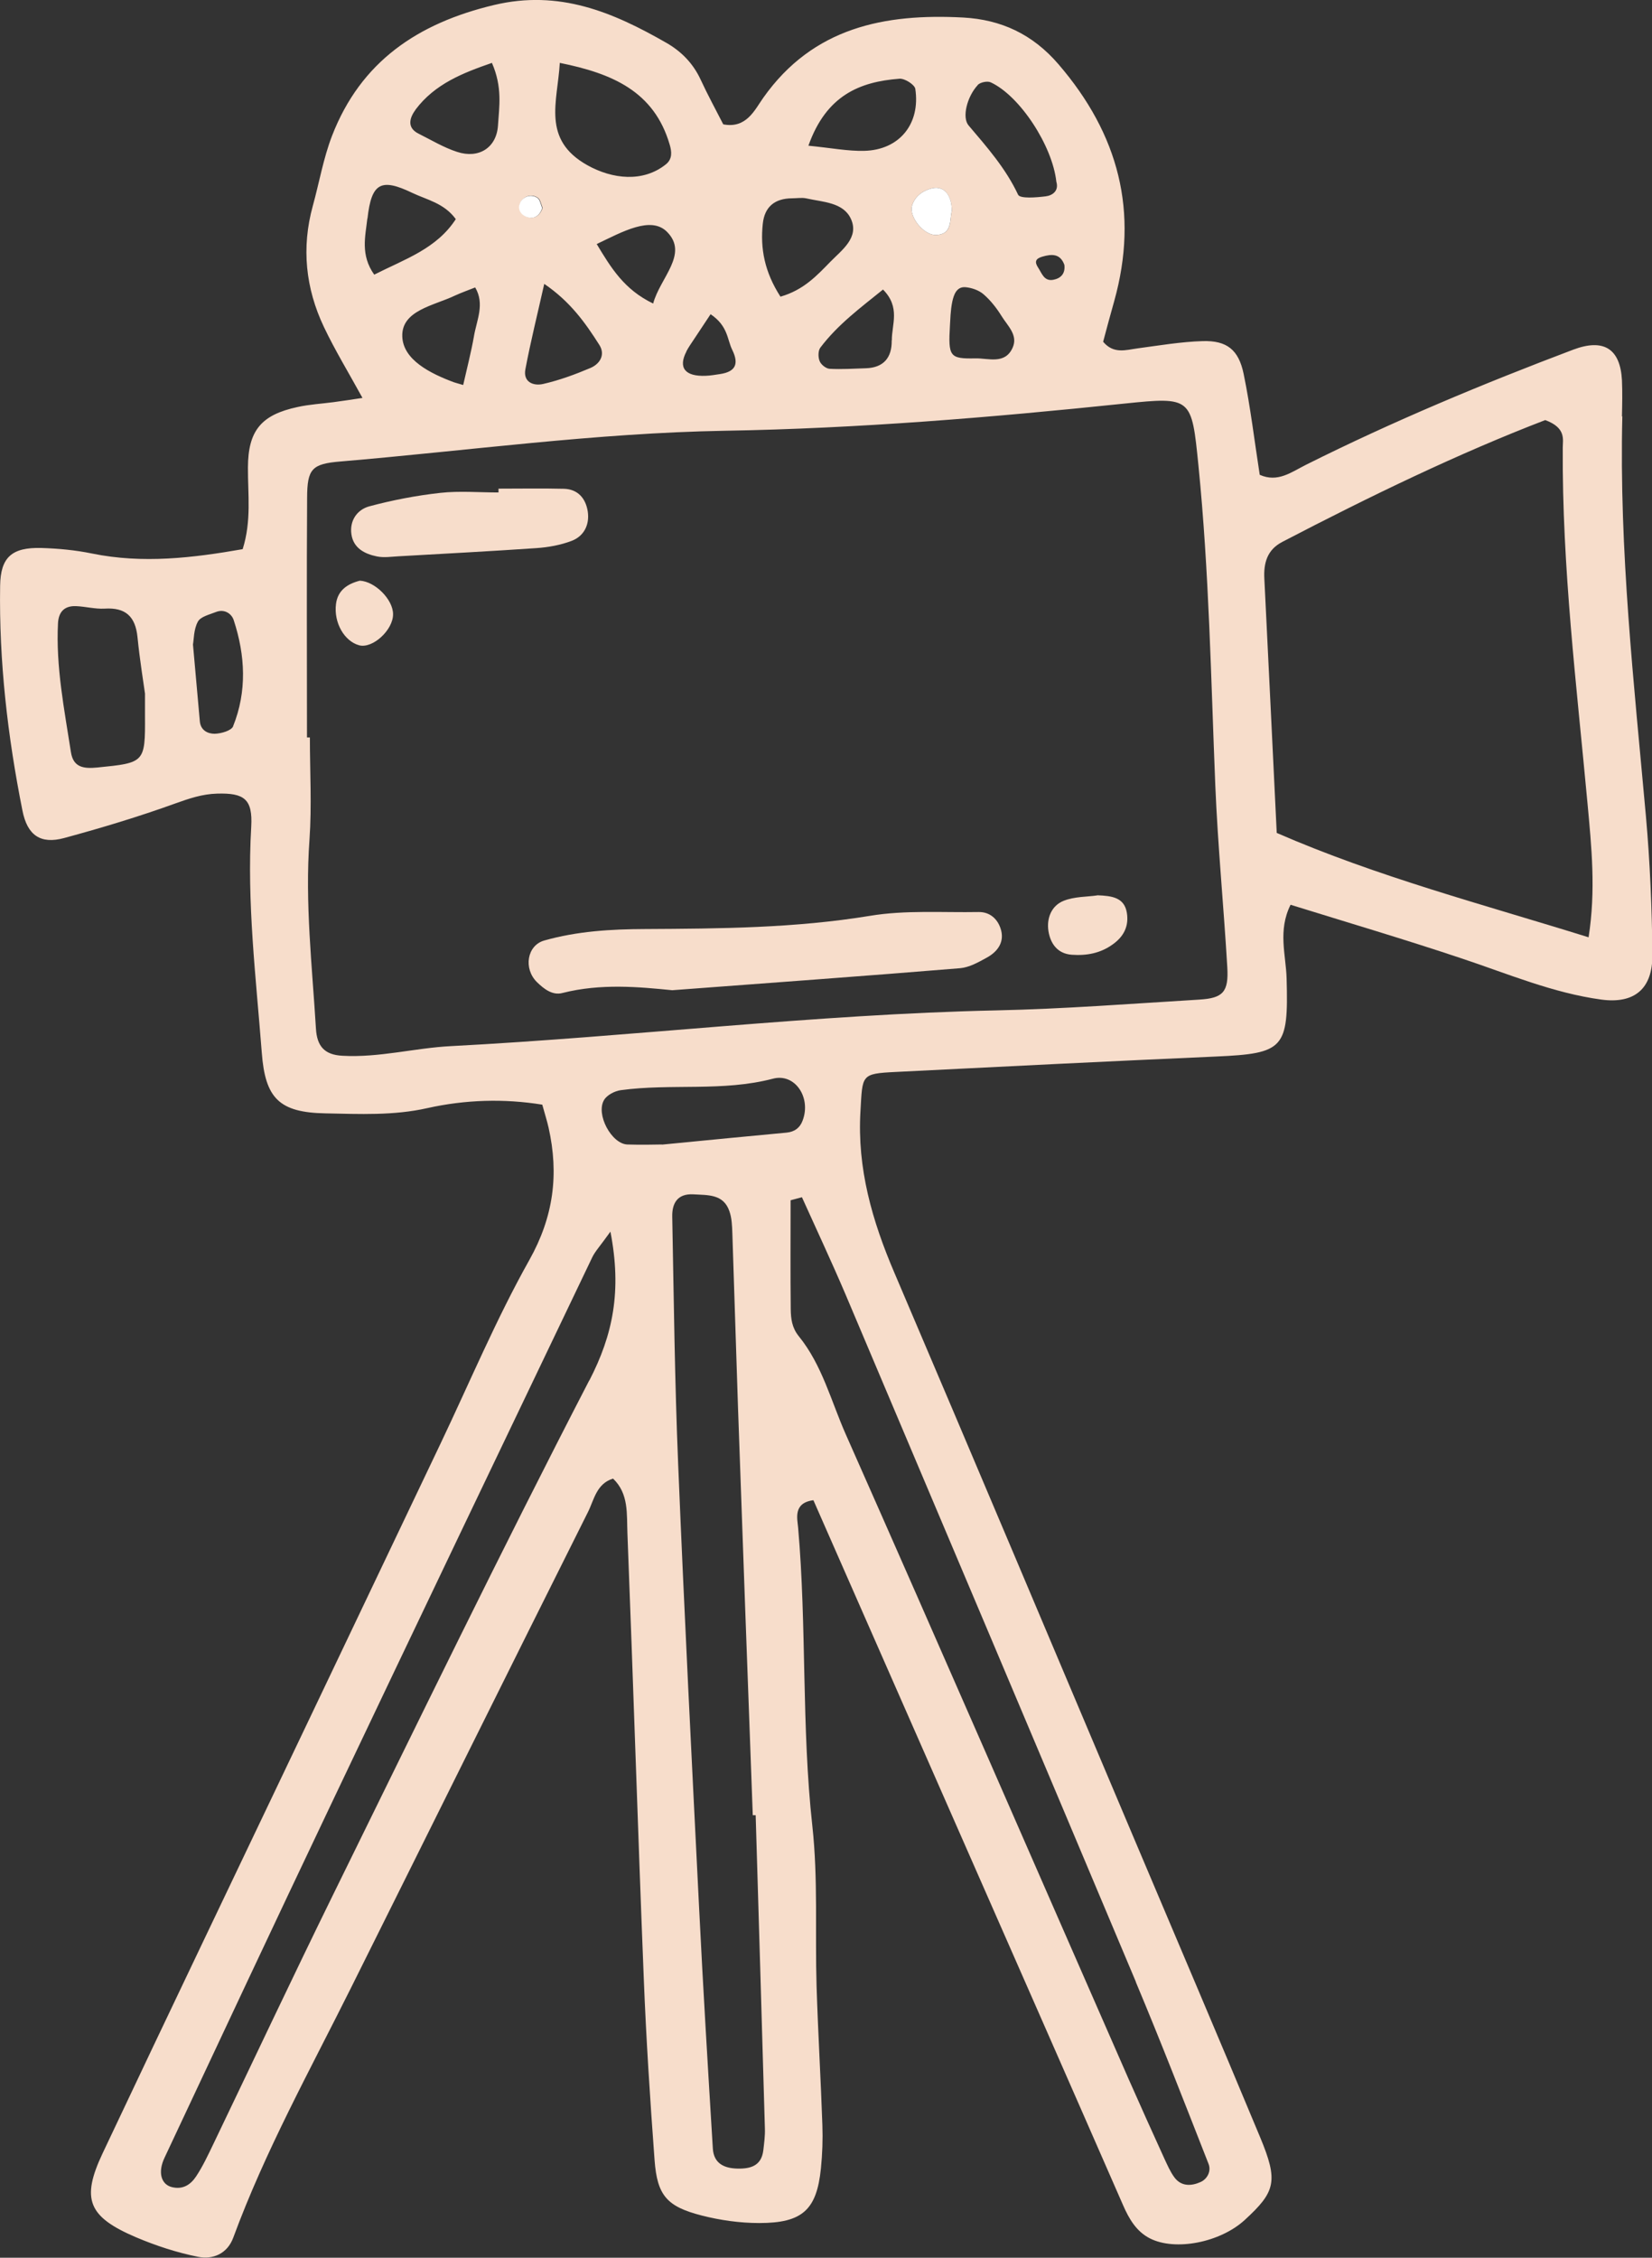
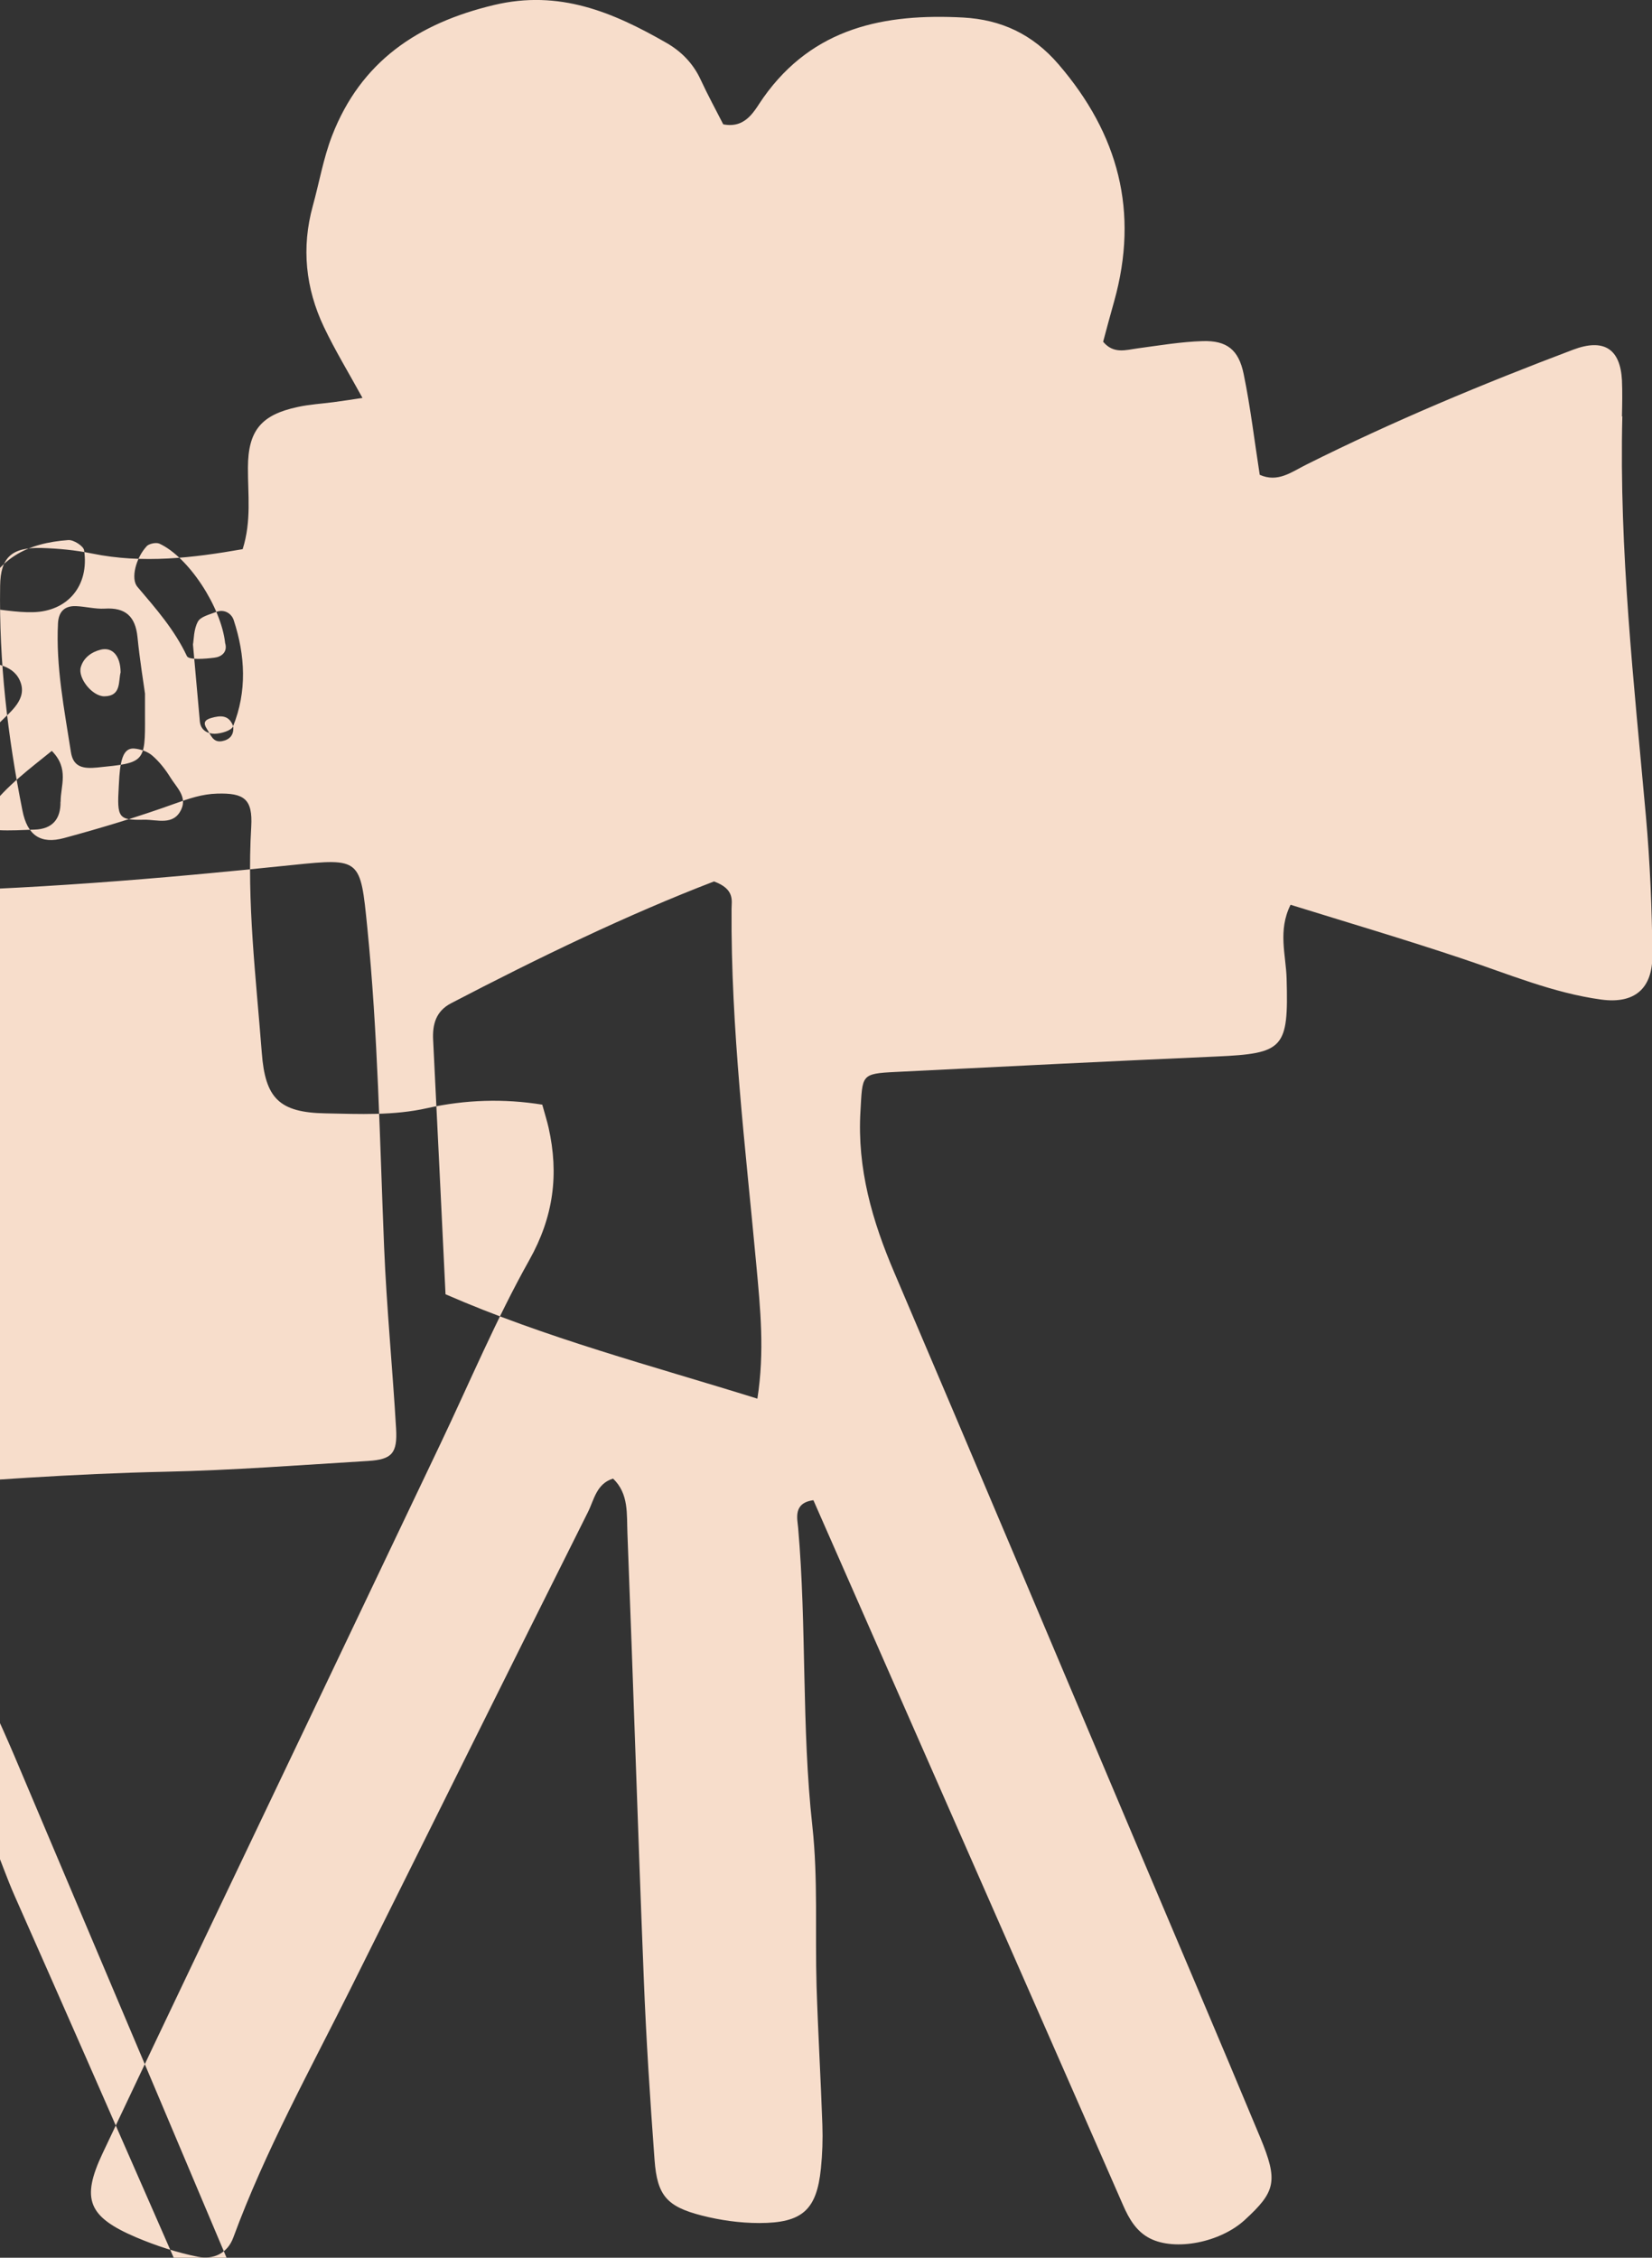
<svg xmlns="http://www.w3.org/2000/svg" id="Calque_2" data-name="Calque 2" viewBox="0 0 125.33 171.23">
  <rect x="0" y="0" width="125.33" height="171.23" fill="#333333" stroke="none" />
  <defs>
    <style>
      .cls-1 {
        fill: #fff;
      }

      .cls-2 {
        fill: #f7ddcb;
      }
    </style>
  </defs>
  <g id="Calque_1-2" data-name="Calque 1">
    <g>
-       <path class="cls-2" d="m123.05,31.6c.02-.92.04-1.85,0-2.77-.13-2.39-1.39-3.18-3.7-2.31-6.88,2.6-13.67,5.43-20.25,8.72-1.14.57-2.16,1.38-3.53.77-.4-2.56-.7-5.13-1.22-7.65-.38-1.85-1.29-2.54-3.1-2.49-1.65.05-3.3.33-4.94.55-.9.12-1.82.45-2.62-.5.26-.97.54-2.03.84-3.08,1.89-6.77.34-12.66-4.23-17.97-1.97-2.29-4.36-3.38-7.21-3.54-5.97-.32-11.4.74-15.18,6.08-.66.93-1.28,2.36-3.04,2.02-.56-1.1-1.18-2.23-1.72-3.4-.57-1.23-1.47-2.14-2.61-2.79C46.49.92,42.43-.8,37.48.38c-5.79,1.38-10.11,4.29-12.29,9.92-.66,1.71-.97,3.55-1.46,5.32-.87,3.16-.55,6.24.84,9.17.85,1.79,1.89,3.49,2.93,5.39-.8.12-1.5.23-2.19.32-.91.12-1.84.17-2.74.37-2.74.59-3.75,1.77-3.76,4.59-.01,2.02.28,4.04-.4,6.19-3.77.66-7.57,1.12-11.43.33-1.26-.26-2.56-.38-3.84-.42-2.25-.06-3.1.71-3.13,2.87-.09,5.74.57,11.41,1.69,17.03.37,1.9,1.38,2.58,3.16,2.1,2.84-.77,5.66-1.62,8.43-2.62,1.06-.38,2.05-.72,3.18-.75,2.06-.06,2.71.41,2.59,2.51-.34,5.74.36,11.43.8,17.13.26,3.46,1.31,4.55,4.85,4.61,2.56.05,5.15.18,7.72-.4,2.87-.64,5.81-.73,8.71-.26.19.69.36,1.22.48,1.75.79,3.53.38,6.75-1.46,10.03-2.52,4.49-4.52,9.27-6.74,13.93-3.4,7.13-6.8,14.27-10.2,21.4-5.15,10.81-10.33,21.6-15.44,32.43-1.64,3.48-1.09,4.81,2.54,6.36,1.51.64,3.1,1.16,4.7,1.48,1.13.23,2.23-.23,2.68-1.46,2.42-6.57,5.81-12.68,8.92-18.92,6-12.03,11.96-24.07,17.98-36.09.47-.93.64-2.16,1.91-2.55,1.21,1.15,1.03,2.71,1.09,4.14.44,11.25.79,22.49,1.24,33.74.18,4.61.48,9.21.82,13.81.2,2.67.92,3.52,3.58,4.2,1.41.36,2.9.57,4.36.57,3.28,0,4.36-1,4.68-4.14.11-1.1.15-2.21.11-3.31-.12-3.5-.33-7-.44-10.51-.12-4.05.12-8.14-.32-12.15-.83-7.53-.42-15.11-1.08-22.64-.06-.67-.39-1.87,1.16-2.07,5.76,13.11,11.52,26.2,17.28,39.3,2.07,4.72,4.15,9.44,6.21,14.16.45,1.03,1,1.99,2.03,2.52,1.93.99,5.34.31,7.19-1.38,2.36-2.16,2.57-2.95,1.18-6.29-3.18-7.64-6.44-15.26-9.66-22.88-6.02-14.23-12.02-28.47-18.09-42.69-1.68-3.93-2.83-7.9-2.57-12.25.16-2.75.02-2.84,2.66-2.97,8.1-.41,16.2-.81,24.31-1.17,5.16-.23,5.51-.6,5.36-5.92-.05-1.79-.68-3.62.3-5.59,4.35,1.35,8.71,2.64,13.01,4.08,3.49,1.16,6.89,2.61,10.56,3.11,2.51.34,3.9-.81,3.88-3.39-.03-3.5-.18-7.02-.49-10.51-.91-10.1-2.04-20.18-1.79-30.35ZM7.38,58.21c-1.03.1-1.82,0-2-1.17-.5-3.24-1.15-6.47-.98-9.78.05-.87.5-1.32,1.36-1.29.73.03,1.46.23,2.18.19,1.58-.1,2.33.59,2.49,2.15.18,1.81.48,3.61.57,4.29,0,1.33,0,1.51,0,1.69.02,3.56-.02,3.56-3.62,3.92Zm10.31-3.13c-.14.34-.92.56-1.41.57-.51,0-1.06-.25-1.12-.95-.16-1.83-.33-3.65-.52-5.82.07-.37.05-1.14.37-1.73.21-.39.89-.54,1.39-.74.63-.24,1.17.13,1.33.62.88,2.68,1.02,5.4-.05,8.06Zm63.06-34.99c.08.65-.26,1.02-.84,1.13-.7.13-.86-.48-1.15-.92-.29-.44-.2-.68.3-.83.74-.22,1.38-.24,1.69.62Zm-6.58-13.64c.19-.21.73-.32.98-.21,2.21,1.01,4.69,4.8,4.99,7.54.21.7-.3,1.05-.81,1.11-.71.09-1.94.19-2.09-.12-.94-2-2.35-3.6-3.76-5.26-.51-.6-.12-2.17.69-3.05Zm-.94,15.33c.48.04,1.04.23,1.4.55.53.46.99,1.05,1.36,1.65.45.73,1.27,1.44.83,2.4-.58,1.28-1.83.78-2.82.8-1.96.04-2.07-.13-1.93-2.52.03-.37.03-1.1.18-1.8.11-.5.32-1.12.97-1.08Zm-2.52-7.5c.87-.21,1.49.46,1.5,1.72-.18.69.06,1.8-1.22,1.82-.91.02-2.04-1.37-1.8-2.21.2-.7.79-1.15,1.52-1.33Zm-2.47-8.31c.4-.03,1.15.45,1.2.77.4,2.67-1.22,4.64-3.88,4.7-1.25.03-2.5-.22-4.23-.39,1.36-3.82,3.89-4.85,6.91-5.08Zm-.59,19.85c.02,1.3-.61,2.07-1.97,2.11-.92.03-1.84.09-2.75.04-.27-.02-.65-.32-.75-.59-.12-.29-.12-.79.06-1.02,1.33-1.76,3.07-3.04,4.75-4.4,1.34,1.35.66,2.65.67,3.85Zm-9.78-8.85c.13-1.26.88-1.92,2.22-1.93.37,0,.75-.07,1.1.01,1.24.28,2.78.29,3.36,1.54.66,1.42-.68,2.37-1.54,3.25-1.01,1.03-2.02,2.15-3.8,2.66-1.21-1.88-1.54-3.65-1.34-5.54Zm-5.8,9.68c.17-.32.38-.62.58-.92.4-.6.8-1.2,1.26-1.9,1.33.9,1.25,1.91,1.64,2.7.53,1.08.25,1.66-.92,1.84-.36.05-.72.12-1.08.13-1.58.07-2.12-.61-1.47-1.85Zm-9.6-21.88c3.97.8,7.16,2.15,8.34,6.21.15.51.22,1.08-.3,1.49-1.73,1.38-4.05,1.12-5.95.06-3.48-1.95-2.26-4.8-2.09-7.76Zm7.08,18.25c-2.2-1.06-3.19-2.7-4.28-4.51,1.95-.93,4.12-2.16,5.34-.92,1.66,1.68-.54,3.48-1.06,5.44Zm-4.08,3.14c.47.74.05,1.44-.68,1.75-1.16.49-2.35.93-3.58,1.21-.73.17-1.54-.13-1.35-1.12.39-2.07.9-4.11,1.43-6.47,1.98,1.35,3.12,2.96,4.18,4.63Zm-5.98-10.81c.24-.45.79-.69,1.3-.36.21.13.26.52.38.78-.19.53-.56.85-1.1.7-.52-.15-.83-.63-.57-1.11Zm-7.97-7.03c1.48-1.97,3.61-2.79,5.8-3.55.81,1.85.55,3.32.46,4.75-.11,1.68-1.45,2.54-3.1,2-1.02-.33-1.96-.9-2.92-1.38-.97-.48-.63-1.28-.24-1.81Zm4.44,17.17c-.22,1.24-.54,2.47-.82,3.71-.36-.11-.54-.15-.71-.21-1.77-.66-3.85-1.69-3.91-3.47-.07-1.98,2.4-2.34,3.99-3.1.5-.23,1.02-.41,1.54-.62.74,1.25.12,2.47-.09,3.68Zm-8.08-8.92c.3-2.69,1.01-3.09,3.4-1.94,1.11.53,2.41.77,3.3,1.99-1.46,2.25-3.86,3.03-6.19,4.21-1.06-1.5-.67-2.91-.52-4.26Zm16.82,88.13c-6.68,12.91-13.03,25.99-19.45,39.04-3.08,6.27-6.05,12.59-9.07,18.88-.4.83-.79,1.67-1.3,2.44-.41.62-1,1.03-1.86.81-.79-.21-1.07-1.11-.53-2.24,4.14-8.82,8.28-17.65,12.47-26.46,6.63-13.95,13.3-27.88,19.97-41.81.22-.46.59-.84,1.38-1.95.87,4.49.2,7.81-1.6,11.29Zm13.21,58.38c-.14,1.16-.93,1.41-1.95,1.39-1.04-.02-1.81-.4-1.88-1.52-.37-6.07-.74-12.14-1.04-18.22-.56-11.22-1.13-22.44-1.59-33.67-.26-6.26-.33-12.53-.45-18.79-.02-.99.38-1.76,1.61-1.69,1.09.07,2.28-.04,2.73,1.29.18.51.2,1.09.22,1.64.15,4.42.28,8.84.43,13.25.36,10.3.74,20.6,1.12,30.91.07,0,.15,0,.22,0,.24,7.92.47,15.85.7,23.77.02.55-.06,1.11-.12,1.65Zm-7.69-76.28c-.42,0-1.53.04-2.63,0-1.2-.05-2.41-2.3-1.76-3.38.22-.37.81-.68,1.27-.74,3.83-.52,7.73.13,11.54-.87,1.67-.44,2.92,1.43,2.25,3.18-.2.54-.6.85-1.21.91-2.93.27-5.85.56-9.46.91Zm35.95,63.52c1.92,4.57,3.71,9.19,5.52,13.8.21.54-.09,1.14-.61,1.37-.69.31-1.46.35-1.98-.35-.32-.43-.54-.95-.77-1.44-.91-2-1.82-4.01-2.71-6.03-7.15-16.3-14.25-32.63-21.46-48.9-1.11-2.51-1.79-5.25-3.56-7.43-.52-.64-.6-1.33-.61-2.05-.03-2.75-.01-5.51-.01-8.26.29-.08.57-.15.86-.23,1.1,2.44,2.24,4.87,3.29,7.33,7.36,17.39,14.73,34.78,22.05,52.19Zm4.85-74.51c-5.14.31-10.29.71-15.44.82-13.83.3-27.57,1.99-41.37,2.71-2.74.14-5.45.89-8.24.73-1.33-.07-1.92-.7-2-2.05-.29-4.78-.84-9.54-.49-14.35.18-2.57.03-5.16.03-7.74-.07,0-.14,0-.22,0,0-6.07-.03-12.13.01-18.19.01-2.18.36-2.56,2.53-2.74,9.71-.82,19.37-2.16,29.15-2.33,10.12-.17,20.23-1.01,30.31-2.06,5.13-.53,5.11-.47,5.63,4.69.81,8.07.95,16.17,1.28,24.27.19,4.6.64,9.19.91,13.79.11,1.87-.32,2.34-2.11,2.45Zm29.51-4.72c-8.05-2.51-16.03-4.59-23.67-7.92-.31-6.41-.62-12.85-.94-19.29-.06-1.18.21-2.18,1.36-2.78,6.66-3.47,13.41-6.73,19.95-9.24,1.6.59,1.33,1.47,1.33,2.09-.06,9.06,1.05,18.02,1.88,27.01.3,3.25.64,6.56.08,10.12Z" />
-       <path class="cls-1" d="m70.71,14.28c-.73.18-1.32.63-1.52,1.33-.24.84.89,2.23,1.8,2.21,1.27-.02,1.04-1.13,1.22-1.82,0-1.25-.62-1.93-1.5-1.72Z" />
-       <path class="cls-1" d="m39.47,15.37c-.26.48.05.97.57,1.11.55.15.92-.17,1.1-.7-.12-.26-.17-.65-.38-.78-.51-.32-1.06-.08-1.3.36Z" />
-       <path class="cls-2" d="m74.26,69.17c-2.76.05-5.57-.16-8.27.29-5.66.93-11.35.97-17.05,1-2.58.01-5.15.16-7.65.87-1.31.37-1.59,2.13-.56,3.15.54.53,1.19,1.03,1.94.83,2.91-.74,5.83-.46,8.33-.21,7.56-.57,14.7-1.08,21.84-1.67.69-.06,1.39-.45,2.02-.8.86-.47,1.39-1.23,1.04-2.24-.25-.73-.83-1.23-1.65-1.22Z" />
+       <path class="cls-2" d="m123.05,31.6c.02-.92.04-1.85,0-2.77-.13-2.39-1.39-3.18-3.7-2.31-6.88,2.6-13.67,5.43-20.25,8.72-1.14.57-2.16,1.38-3.53.77-.4-2.56-.7-5.13-1.22-7.65-.38-1.85-1.29-2.54-3.1-2.49-1.65.05-3.3.33-4.94.55-.9.12-1.82.45-2.62-.5.26-.97.54-2.03.84-3.08,1.89-6.77.34-12.66-4.23-17.97-1.97-2.29-4.36-3.38-7.21-3.54-5.97-.32-11.4.74-15.18,6.08-.66.93-1.28,2.36-3.04,2.02-.56-1.1-1.18-2.23-1.72-3.4-.57-1.23-1.47-2.14-2.61-2.79C46.49.92,42.43-.8,37.48.38c-5.79,1.38-10.11,4.29-12.29,9.92-.66,1.71-.97,3.55-1.46,5.32-.87,3.16-.55,6.24.84,9.17.85,1.79,1.89,3.49,2.93,5.39-.8.12-1.5.23-2.19.32-.91.12-1.84.17-2.74.37-2.74.59-3.75,1.77-3.76,4.59-.01,2.02.28,4.04-.4,6.19-3.77.66-7.57,1.12-11.43.33-1.26-.26-2.56-.38-3.84-.42-2.25-.06-3.1.71-3.13,2.87-.09,5.74.57,11.41,1.69,17.03.37,1.9,1.38,2.58,3.16,2.1,2.84-.77,5.66-1.62,8.43-2.62,1.06-.38,2.05-.72,3.18-.75,2.06-.06,2.71.41,2.59,2.51-.34,5.74.36,11.43.8,17.13.26,3.46,1.31,4.55,4.85,4.61,2.56.05,5.15.18,7.72-.4,2.87-.64,5.81-.73,8.71-.26.19.69.36,1.22.48,1.75.79,3.53.38,6.75-1.46,10.03-2.52,4.49-4.52,9.27-6.74,13.93-3.4,7.13-6.8,14.27-10.2,21.4-5.15,10.81-10.33,21.6-15.44,32.43-1.64,3.48-1.09,4.81,2.54,6.36,1.51.64,3.1,1.16,4.7,1.48,1.13.23,2.23-.23,2.68-1.46,2.42-6.57,5.81-12.68,8.92-18.92,6-12.03,11.96-24.07,17.98-36.09.47-.93.64-2.16,1.91-2.55,1.21,1.15,1.03,2.71,1.09,4.14.44,11.25.79,22.49,1.24,33.74.18,4.61.48,9.21.82,13.81.2,2.67.92,3.52,3.58,4.2,1.41.36,2.9.57,4.36.57,3.28,0,4.36-1,4.68-4.14.11-1.1.15-2.21.11-3.31-.12-3.5-.33-7-.44-10.51-.12-4.05.12-8.14-.32-12.15-.83-7.53-.42-15.11-1.08-22.64-.06-.67-.39-1.87,1.16-2.07,5.76,13.11,11.52,26.2,17.28,39.3,2.07,4.72,4.15,9.44,6.21,14.16.45,1.03,1,1.99,2.03,2.52,1.93.99,5.34.31,7.19-1.38,2.36-2.16,2.57-2.95,1.18-6.29-3.18-7.64-6.44-15.26-9.66-22.88-6.02-14.23-12.02-28.47-18.09-42.69-1.68-3.93-2.83-7.9-2.57-12.25.16-2.75.02-2.84,2.66-2.97,8.1-.41,16.2-.81,24.31-1.17,5.16-.23,5.51-.6,5.36-5.92-.05-1.79-.68-3.62.3-5.59,4.35,1.35,8.71,2.64,13.01,4.08,3.49,1.16,6.89,2.61,10.56,3.11,2.51.34,3.9-.81,3.88-3.39-.03-3.5-.18-7.02-.49-10.51-.91-10.1-2.04-20.18-1.79-30.35ZM7.38,58.21c-1.03.1-1.82,0-2-1.17-.5-3.24-1.15-6.47-.98-9.78.05-.87.5-1.32,1.36-1.29.73.03,1.46.23,2.18.19,1.58-.1,2.33.59,2.49,2.15.18,1.81.48,3.61.57,4.29,0,1.33,0,1.51,0,1.69.02,3.56-.02,3.56-3.62,3.92Zm10.31-3.13c-.14.34-.92.56-1.41.57-.51,0-1.06-.25-1.12-.95-.16-1.83-.33-3.65-.52-5.82.07-.37.05-1.14.37-1.73.21-.39.89-.54,1.39-.74.63-.24,1.17.13,1.33.62.88,2.68,1.02,5.4-.05,8.06Zc.08.65-.26,1.02-.84,1.13-.7.13-.86-.48-1.15-.92-.29-.44-.2-.68.3-.83.74-.22,1.38-.24,1.69.62Zm-6.58-13.64c.19-.21.73-.32.98-.21,2.21,1.01,4.69,4.8,4.99,7.54.21.7-.3,1.05-.81,1.11-.71.09-1.94.19-2.09-.12-.94-2-2.35-3.6-3.76-5.26-.51-.6-.12-2.17.69-3.05Zm-.94,15.33c.48.04,1.04.23,1.4.55.53.46.99,1.05,1.36,1.65.45.73,1.27,1.44.83,2.4-.58,1.28-1.83.78-2.82.8-1.96.04-2.07-.13-1.93-2.52.03-.37.03-1.1.18-1.8.11-.5.32-1.12.97-1.08Zm-2.52-7.5c.87-.21,1.49.46,1.5,1.72-.18.69.06,1.8-1.22,1.82-.91.02-2.04-1.37-1.8-2.21.2-.7.79-1.15,1.52-1.33Zm-2.47-8.31c.4-.03,1.15.45,1.2.77.4,2.67-1.22,4.64-3.88,4.7-1.25.03-2.5-.22-4.23-.39,1.36-3.82,3.89-4.85,6.91-5.08Zm-.59,19.85c.02,1.3-.61,2.07-1.97,2.11-.92.03-1.84.09-2.75.04-.27-.02-.65-.32-.75-.59-.12-.29-.12-.79.06-1.02,1.33-1.76,3.07-3.04,4.75-4.4,1.34,1.35.66,2.65.67,3.85Zm-9.78-8.85c.13-1.26.88-1.92,2.22-1.93.37,0,.75-.07,1.1.01,1.24.28,2.78.29,3.36,1.54.66,1.42-.68,2.37-1.54,3.25-1.01,1.03-2.02,2.15-3.8,2.66-1.21-1.88-1.54-3.65-1.34-5.54Zm-5.8,9.68c.17-.32.38-.62.58-.92.4-.6.8-1.2,1.26-1.9,1.33.9,1.25,1.91,1.64,2.7.53,1.08.25,1.66-.92,1.84-.36.05-.72.12-1.08.13-1.58.07-2.12-.61-1.47-1.85Zm-9.6-21.88c3.97.8,7.16,2.15,8.34,6.21.15.51.22,1.08-.3,1.49-1.73,1.38-4.05,1.12-5.95.06-3.48-1.95-2.26-4.8-2.09-7.76Zm7.08,18.25c-2.2-1.06-3.19-2.7-4.28-4.51,1.95-.93,4.12-2.16,5.34-.92,1.66,1.68-.54,3.48-1.06,5.44Zm-4.08,3.14c.47.74.05,1.44-.68,1.75-1.16.49-2.35.93-3.58,1.21-.73.17-1.54-.13-1.35-1.12.39-2.07.9-4.11,1.43-6.47,1.98,1.35,3.12,2.96,4.18,4.63Zm-5.98-10.81c.24-.45.79-.69,1.3-.36.21.13.26.52.38.78-.19.53-.56.85-1.1.7-.52-.15-.83-.63-.57-1.11Zm-7.97-7.03c1.48-1.97,3.61-2.79,5.8-3.55.81,1.85.55,3.32.46,4.75-.11,1.68-1.45,2.54-3.1,2-1.02-.33-1.96-.9-2.92-1.38-.97-.48-.63-1.28-.24-1.81Zm4.44,17.17c-.22,1.24-.54,2.47-.82,3.71-.36-.11-.54-.15-.71-.21-1.77-.66-3.85-1.69-3.91-3.47-.07-1.98,2.4-2.34,3.99-3.1.5-.23,1.02-.41,1.54-.62.74,1.25.12,2.47-.09,3.68Zm-8.08-8.92c.3-2.69,1.01-3.09,3.4-1.94,1.11.53,2.41.77,3.3,1.99-1.46,2.25-3.86,3.03-6.19,4.21-1.06-1.5-.67-2.91-.52-4.26Zm16.82,88.13c-6.68,12.91-13.03,25.99-19.45,39.04-3.08,6.27-6.05,12.59-9.07,18.88-.4.83-.79,1.67-1.3,2.44-.41.62-1,1.03-1.86.81-.79-.21-1.07-1.11-.53-2.24,4.14-8.82,8.28-17.65,12.47-26.46,6.63-13.95,13.3-27.88,19.97-41.81.22-.46.59-.84,1.38-1.95.87,4.49.2,7.81-1.6,11.29Zm13.21,58.38c-.14,1.16-.93,1.41-1.95,1.39-1.04-.02-1.81-.4-1.88-1.52-.37-6.07-.74-12.14-1.04-18.22-.56-11.22-1.13-22.44-1.59-33.67-.26-6.26-.33-12.53-.45-18.79-.02-.99.38-1.76,1.61-1.69,1.09.07,2.28-.04,2.73,1.29.18.51.2,1.09.22,1.64.15,4.42.28,8.84.43,13.25.36,10.3.74,20.6,1.12,30.91.07,0,.15,0,.22,0,.24,7.92.47,15.85.7,23.77.02.55-.06,1.11-.12,1.65Zm-7.69-76.28c-.42,0-1.53.04-2.63,0-1.2-.05-2.41-2.3-1.76-3.38.22-.37.81-.68,1.27-.74,3.83-.52,7.73.13,11.54-.87,1.67-.44,2.92,1.43,2.25,3.18-.2.54-.6.85-1.21.91-2.93.27-5.85.56-9.46.91Zm35.95,63.52c1.92,4.57,3.71,9.19,5.52,13.8.21.54-.09,1.14-.61,1.37-.69.31-1.46.35-1.98-.35-.32-.43-.54-.95-.77-1.44-.91-2-1.82-4.01-2.71-6.03-7.15-16.3-14.25-32.63-21.46-48.9-1.11-2.51-1.79-5.25-3.56-7.43-.52-.64-.6-1.33-.61-2.05-.03-2.75-.01-5.51-.01-8.26.29-.08.57-.15.86-.23,1.1,2.44,2.24,4.87,3.29,7.33,7.36,17.39,14.73,34.78,22.05,52.19Zm4.85-74.51c-5.14.31-10.29.71-15.44.82-13.83.3-27.57,1.99-41.37,2.71-2.74.14-5.45.89-8.24.73-1.33-.07-1.92-.7-2-2.05-.29-4.78-.84-9.54-.49-14.35.18-2.57.03-5.16.03-7.74-.07,0-.14,0-.22,0,0-6.07-.03-12.13.01-18.19.01-2.18.36-2.56,2.53-2.74,9.71-.82,19.37-2.16,29.15-2.33,10.12-.17,20.23-1.01,30.31-2.06,5.13-.53,5.11-.47,5.63,4.69.81,8.07.95,16.17,1.28,24.27.19,4.6.64,9.19.91,13.79.11,1.87-.32,2.34-2.11,2.45Zm29.51-4.72c-8.05-2.51-16.03-4.59-23.67-7.92-.31-6.41-.62-12.85-.94-19.29-.06-1.18.21-2.18,1.36-2.78,6.66-3.47,13.41-6.73,19.95-9.24,1.6.59,1.33,1.47,1.33,2.09-.06,9.06,1.05,18.02,1.88,27.01.3,3.25.64,6.56.08,10.12Z" />
      <path class="cls-2" d="m42.79,37.07c-1.65-.04-3.31-.01-4.97-.01,0,.1,0,.19,0,.29-1.47,0-2.96-.13-4.41.03-1.82.2-3.63.55-5.39,1.02-.92.25-1.51,1.08-1.36,2.12.15,1.05,1,1.49,1.93,1.68.53.11,1.1.02,1.65-.01,3.48-.2,6.97-.38,10.45-.62.9-.06,1.84-.23,2.68-.55.94-.36,1.37-1.23,1.22-2.23-.15-.97-.73-1.69-1.81-1.72Z" />
      <path class="cls-2" d="m83.24,67.91c-.75.11-1.72.08-2.55.41-.92.37-1.3,1.32-1.15,2.29.15.95.68,1.72,1.77,1.8,1.13.08,2.19-.11,3.14-.81.83-.6,1.2-1.39,1.04-2.37-.19-1.16-1.12-1.29-2.25-1.33Z" />
-       <path class="cls-2" d="m27.3,44.04c-.94.24-1.68.73-1.81,1.77-.18,1.42.64,2.83,1.76,3.13,1.02.27,2.58-1.16,2.57-2.36,0-1.11-1.36-2.48-2.52-2.54Z" />
    </g>
  </g>
</svg>